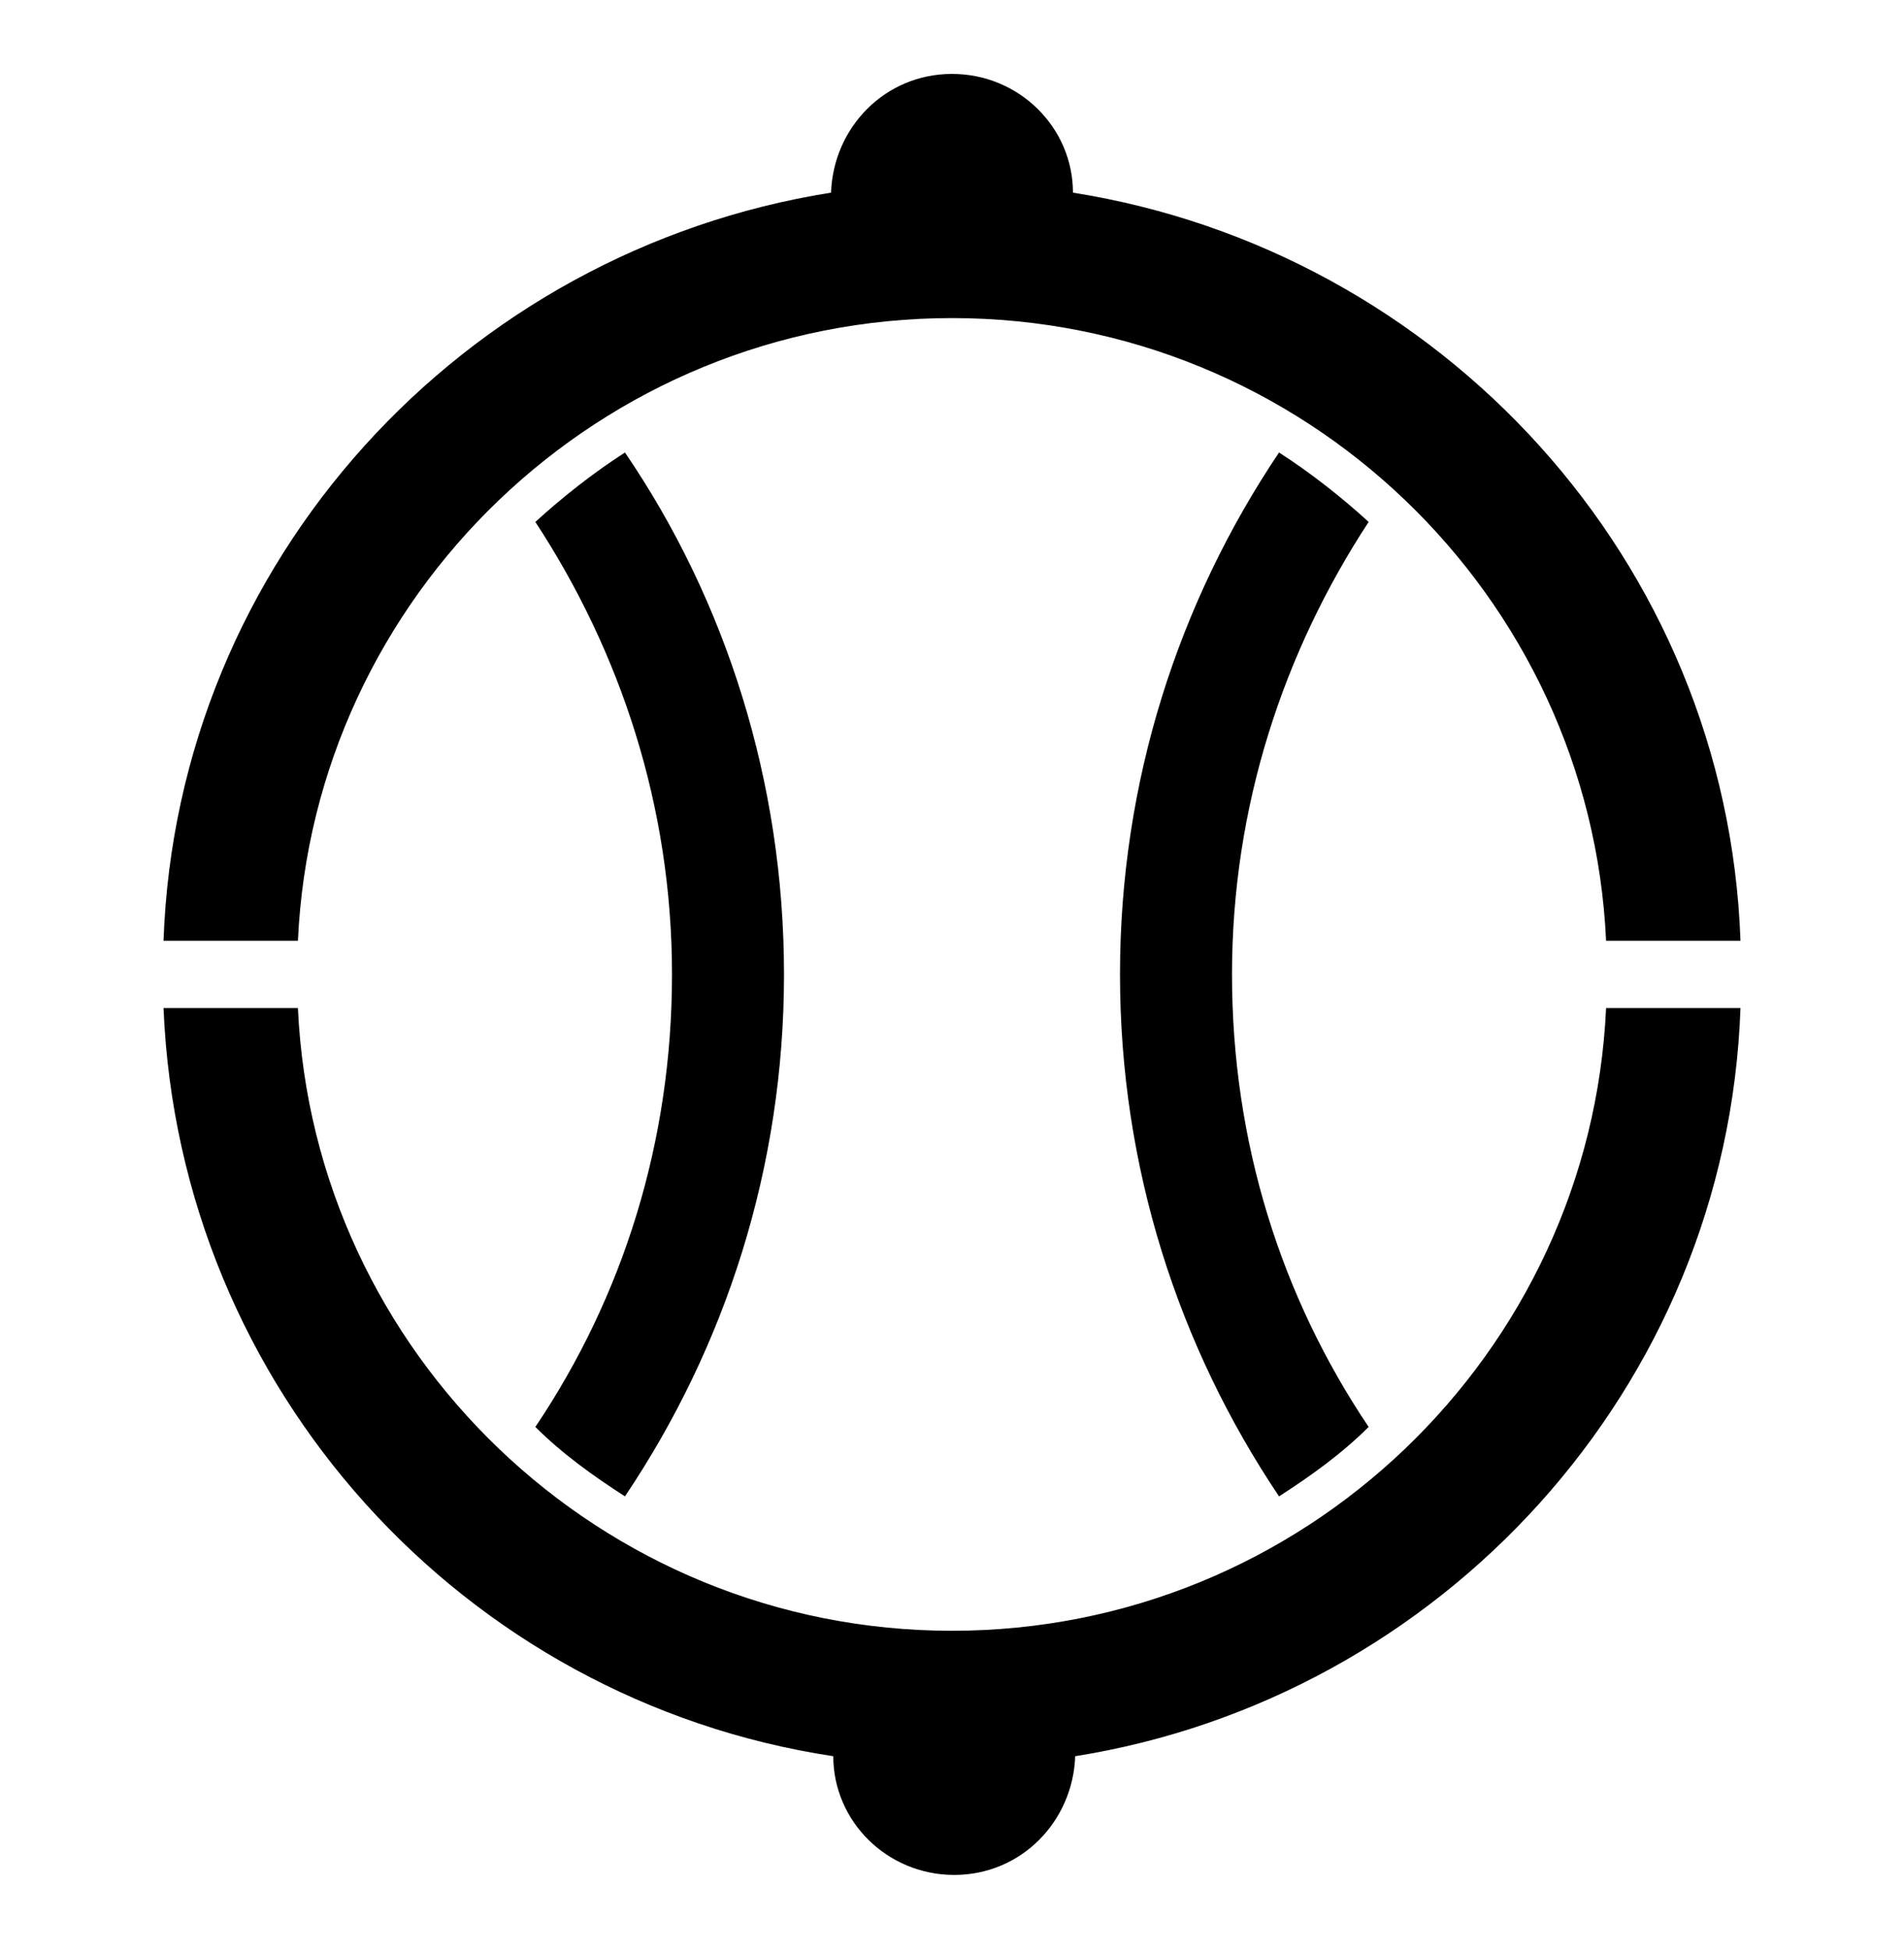
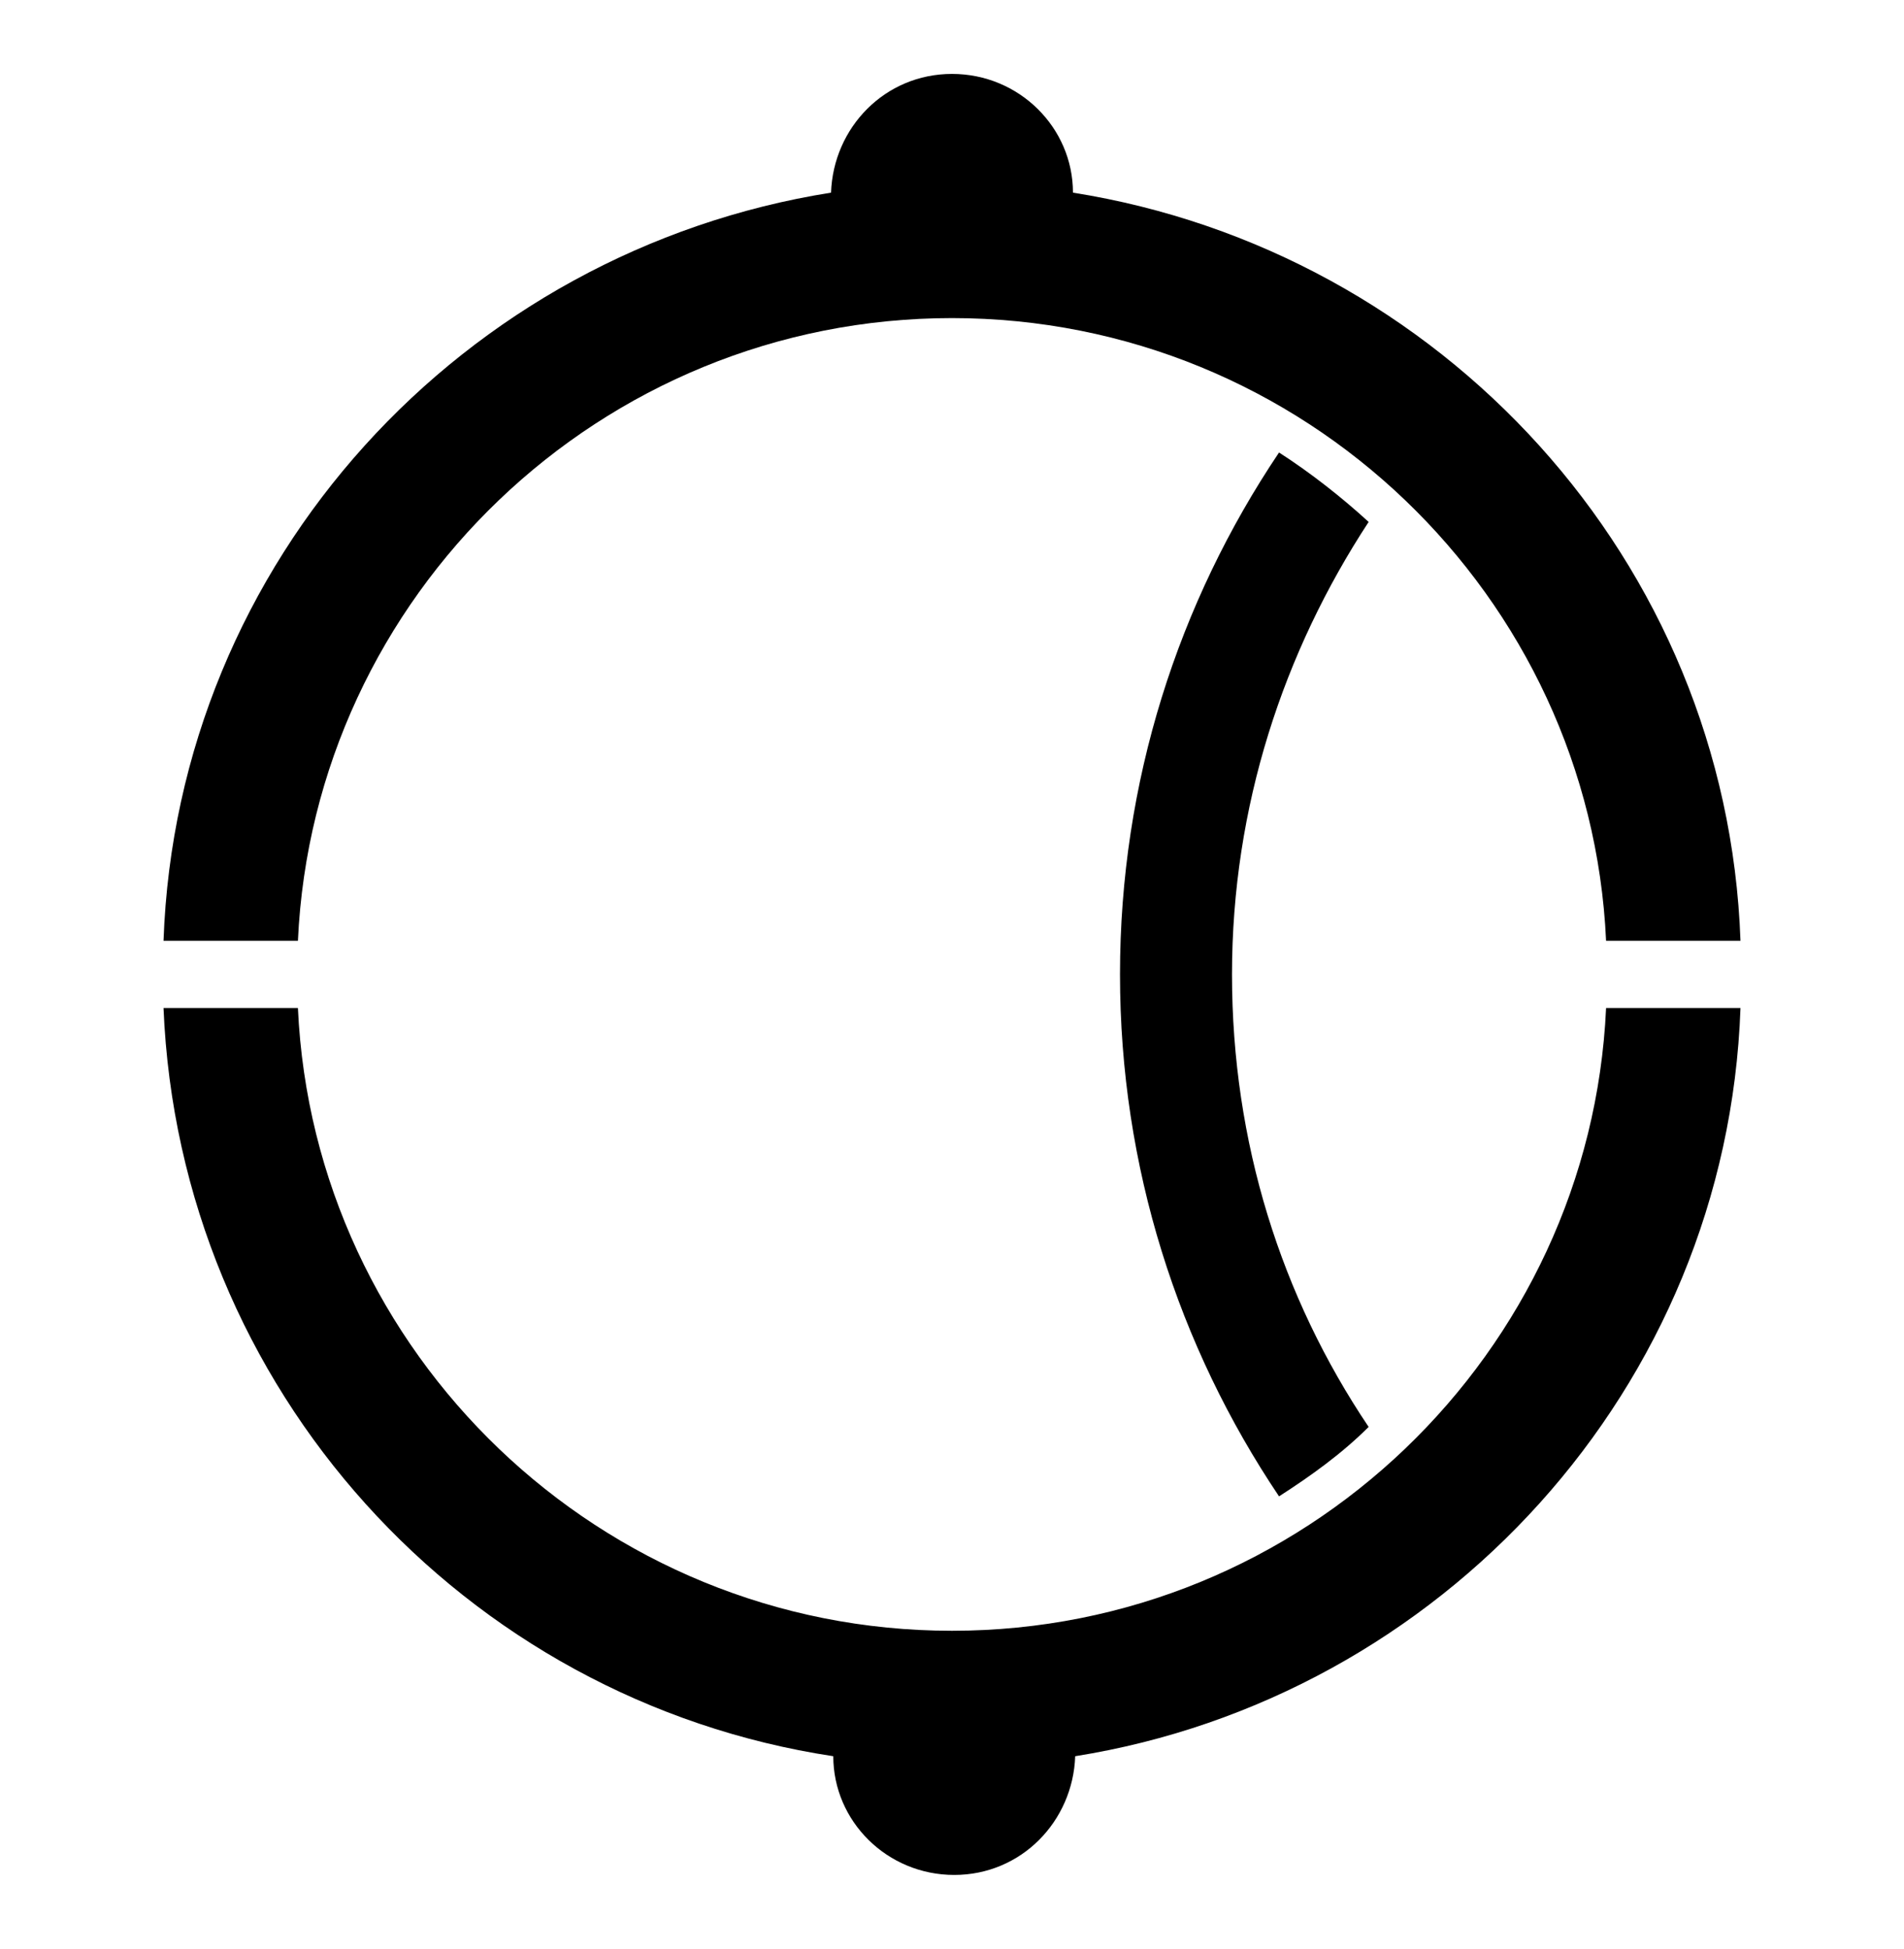
<svg xmlns="http://www.w3.org/2000/svg" enable-background="new 0 0 85 87" version="1.1" viewBox="0 0 85 87" xml:space="preserve">
  <path d="m55 43.5c0-7.5 2.3-14.4 6.1-20.2-1.2-1.1-2.6-2.2-4-3.1-4.5 6.7-7.1 14.7-7.1 23.3s2.6 16.6 7.1 23.3c1.4-0.9 2.8-1.9 4-3.1-3.9-5.8-6.1-12.7-6.1-20.2z" />
-   <path d="m30 43.5c0-7.5-2.3-14.4-6.1-20.2 1.2-1.1 2.6-2.2 4-3.1 4.5 6.6 7.1 14.7 7.1 23.3s-2.6 16.6-7.1 23.3c-1.4-0.9-2.8-1.9-4-3.1 3.9-5.8 6.1-12.7 6.1-20.2z" />
  <path d="m13.3 42c0.7-15.4 13.5-27.8 29.2-27.8s28.5 12.4 29.2 27.8h6c-0.6-17-13.4-30.8-29.8-33.4 0-2.9-2.4-5.3-5.4-5.3s-5.3 2.4-5.4 5.3c-16.4 2.6-29.2 16.4-29.8 33.4h6z" />
  <path d="m71.7 45c-0.7 15.4-13.5 27.8-29.2 27.8s-28.5-12.4-29.2-27.8h-6c0.7 17 13.4 30.9 29.9 33.4 0 2.9 2.4 5.3 5.4 5.3s5.3-2.4 5.4-5.3c16.3-2.6 29.1-16.4 29.7-33.4h-6z" />
</svg>